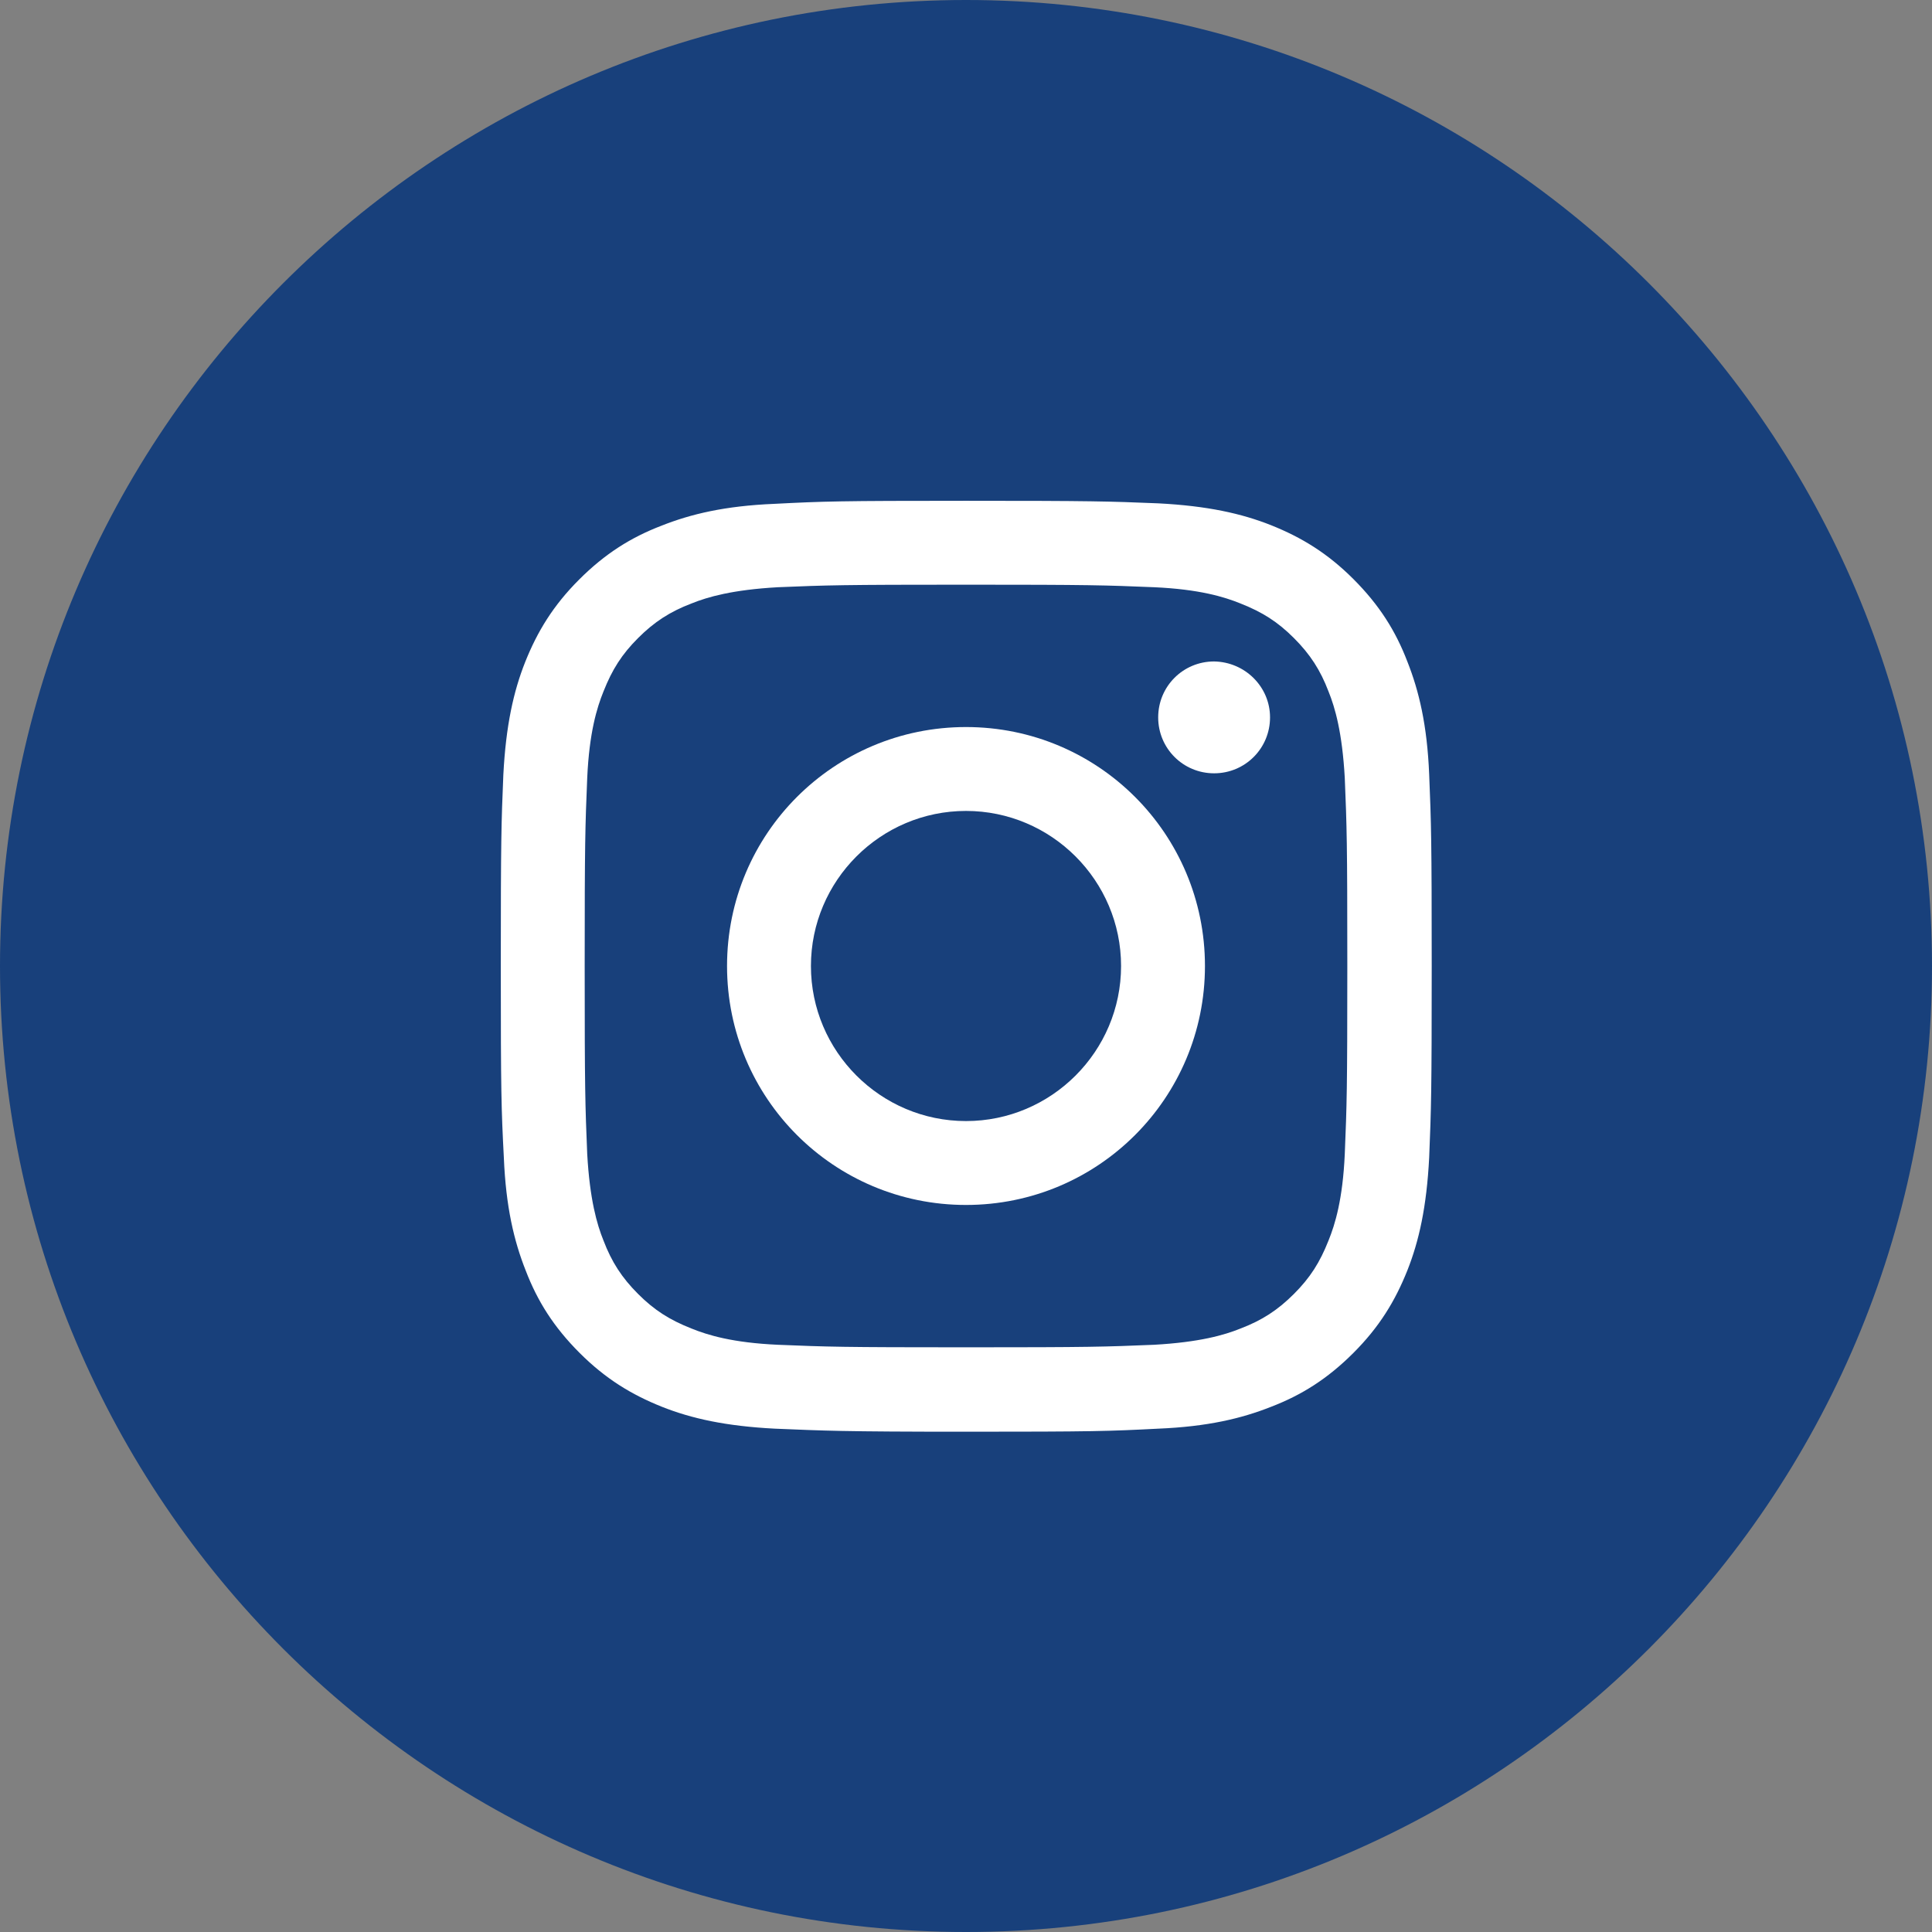
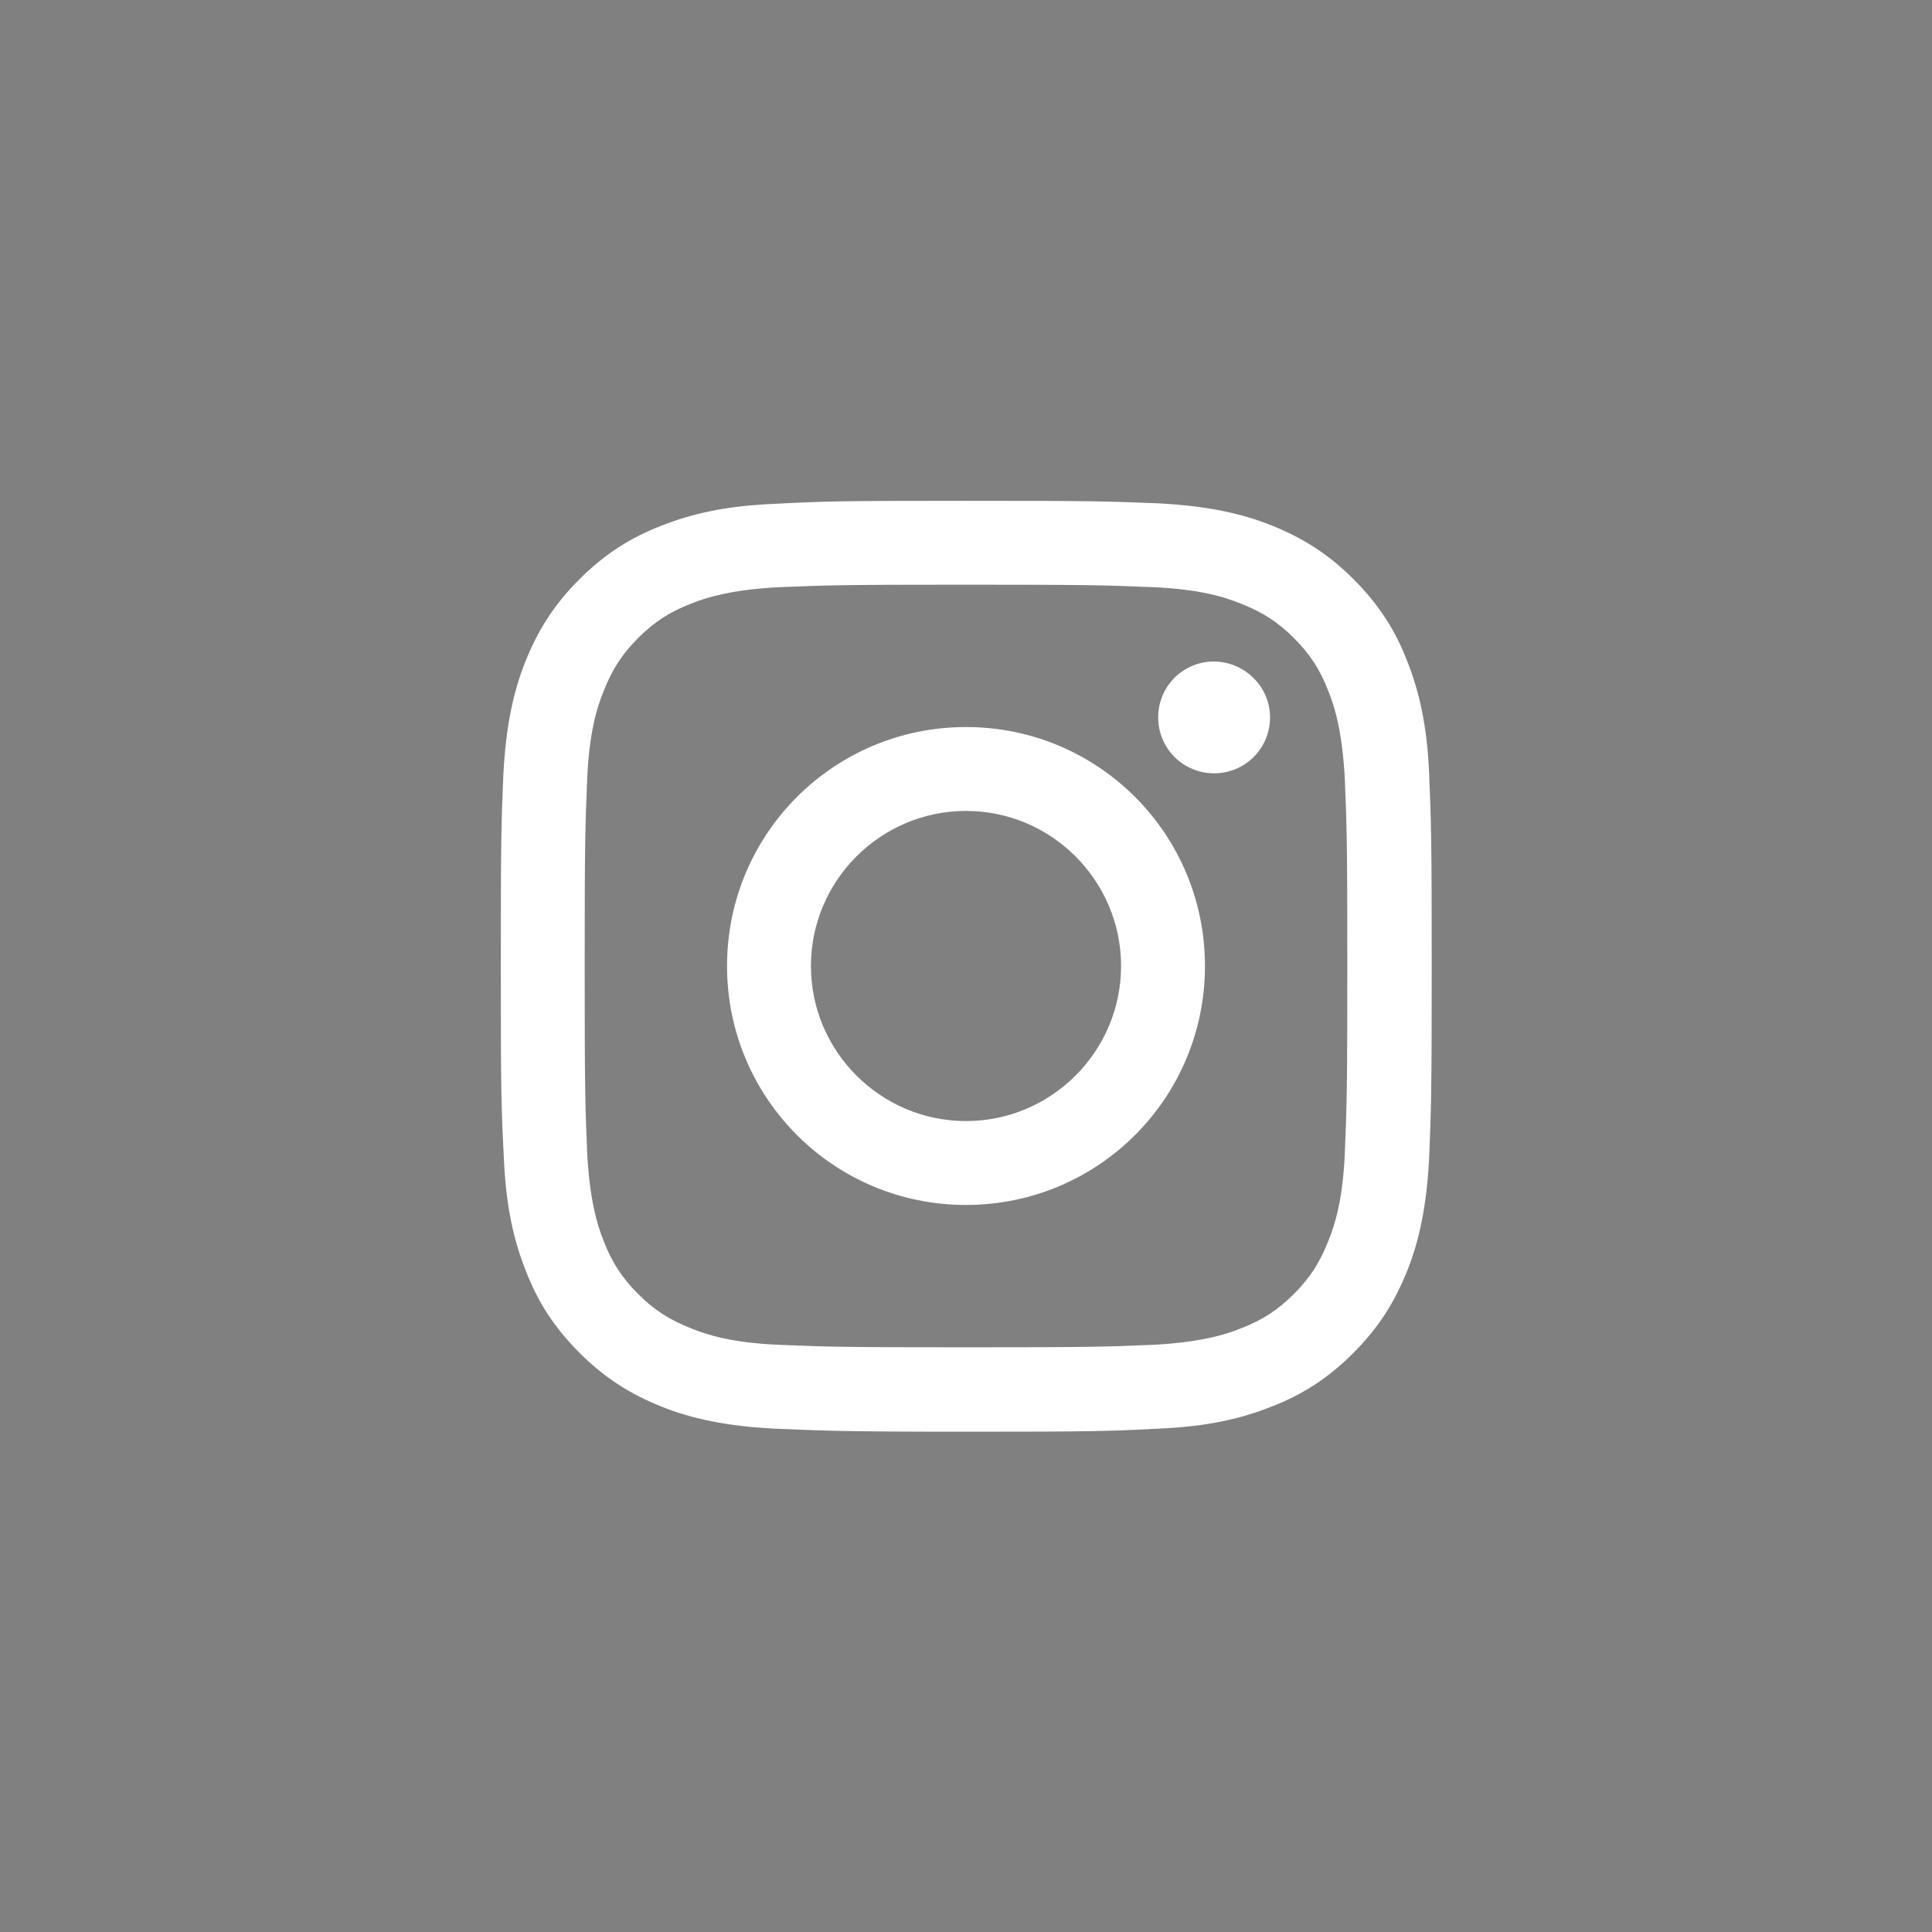
<svg xmlns="http://www.w3.org/2000/svg" version="1.1" id="Livello_1" x="0px" y="0px" width="38px" height="38px" viewBox="0 0 38 38" xml:space="preserve">
  <rect x="0" y="0" width="38" height="38" fill="#808080" stroke="none" />
  <g>
    <g>
      <g id="XMLID_696_">
-         <path fill="#18407B" d="M19,38C8.52,38,0,29.48,0,19S8.52,0,19,0s19,8.52,19,19S29.48,38,19,38z" />
-       </g>
+         </g>
    </g>
    <g id="XMLID_649_">
      <g id="XMLID_656_">
        <path fill="#FFFFFF" d="M19,11.5c2.44,0,2.73,0.01,3.7,0.05c0.89,0.04,1.38,0.19,1.7,0.32c0.43,0.17,0.73,0.36,1.05,0.68     c0.32,0.32,0.52,0.63,0.68,1.05c0.13,0.32,0.27,0.81,0.32,1.7c0.04,0.97,0.05,1.25,0.05,3.7c0,2.44-0.01,2.73-0.05,3.7     c-0.04,0.89-0.19,1.38-0.32,1.7c-0.17,0.43-0.36,0.73-0.68,1.05s-0.63,0.52-1.05,0.68c-0.32,0.13-0.81,0.27-1.7,0.32     c-0.97,0.04-1.25,0.05-3.7,0.05c-2.44,0-2.73-0.01-3.7-0.05c-0.89-0.04-1.38-0.19-1.7-0.32c-0.43-0.17-0.73-0.36-1.05-0.68     c-0.32-0.32-0.52-0.63-0.68-1.05c-0.13-0.32-0.27-0.81-0.32-1.7c-0.04-0.97-0.05-1.25-0.05-3.7c0-2.44,0.01-2.73,0.05-3.7     c0.04-0.89,0.19-1.38,0.32-1.7c0.17-0.43,0.36-0.73,0.68-1.05c0.32-0.32,0.63-0.52,1.05-0.68c0.32-0.13,0.81-0.27,1.7-0.32     C16.27,11.51,16.56,11.5,19,11.5 M19,9.85c-2.49,0-2.8,0.01-3.77,0.06c-0.97,0.04-1.64,0.2-2.22,0.43     c-0.6,0.23-1.11,0.55-1.62,1.06s-0.82,1.02-1.06,1.62c-0.23,0.58-0.38,1.25-0.43,2.22C9.86,16.2,9.85,16.51,9.85,19     s0.01,2.8,0.06,3.77c0.04,0.97,0.2,1.64,0.43,2.22c0.23,0.6,0.55,1.11,1.06,1.62s1.02,0.82,1.62,1.06     c0.58,0.23,1.25,0.38,2.22,0.43c0.98,0.04,1.29,0.06,3.77,0.06c2.49,0,2.8-0.01,3.77-0.06c0.97-0.04,1.64-0.2,2.22-0.43     c0.6-0.23,1.11-0.55,1.62-1.06s0.82-1.02,1.06-1.62c0.23-0.58,0.38-1.25,0.43-2.22c0.04-0.98,0.05-1.29,0.05-3.77     s-0.01-2.8-0.05-3.77c-0.04-0.97-0.2-1.64-0.43-2.22c-0.23-0.6-0.55-1.11-1.06-1.62S25.6,10.57,25,10.33     c-0.58-0.23-1.25-0.38-2.22-0.43C21.8,9.86,21.49,9.85,19,9.85" />
      </g>
      <g id="XMLID_653_">
        <path fill="#FFFFFF" d="M19,14.3c-2.6,0-4.7,2.1-4.7,4.7s2.1,4.7,4.7,4.7s4.7-2.1,4.7-4.7S21.6,14.3,19,14.3 M19,22.05     c-1.68,0-3.05-1.37-3.05-3.05c0-1.68,1.37-3.05,3.05-3.05s3.05,1.37,3.05,3.05S20.68,22.05,19,22.05" />
      </g>
      <g id="XMLID_652_">
        <path fill="#FFFFFF" d="M24.98,14.11c0,0.61-0.49,1.1-1.1,1.1s-1.1-0.49-1.1-1.1c0-0.61,0.49-1.1,1.1-1.1     C24.49,13.02,24.98,13.51,24.98,14.11" />
      </g>
    </g>
  </g>
</svg>